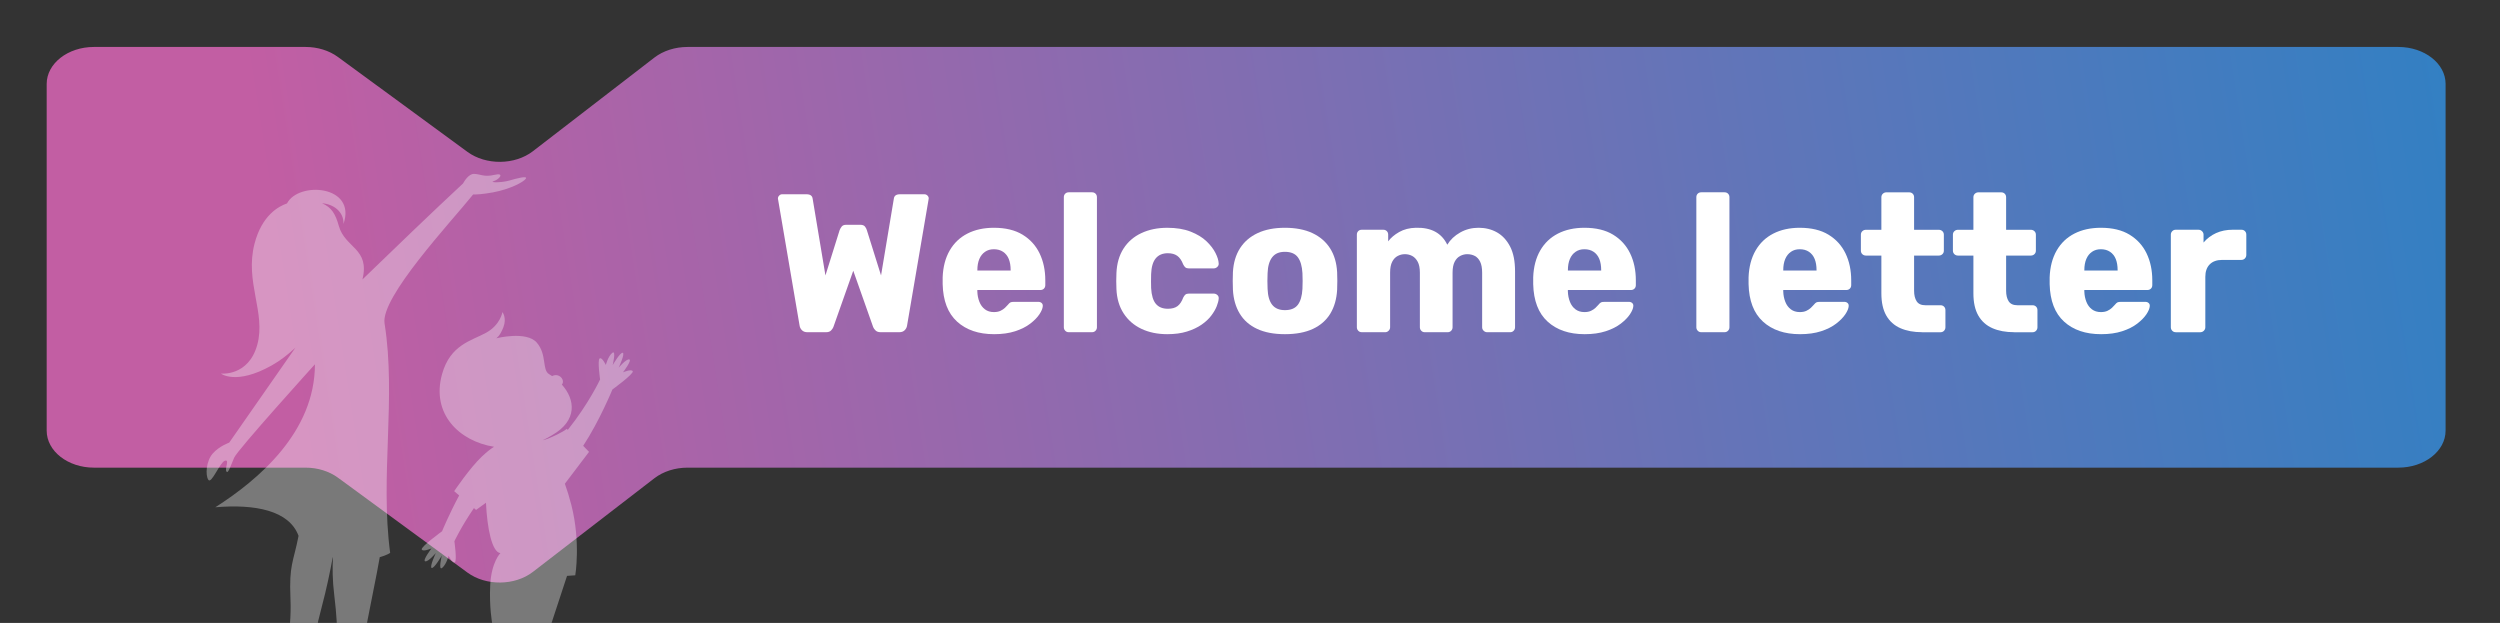
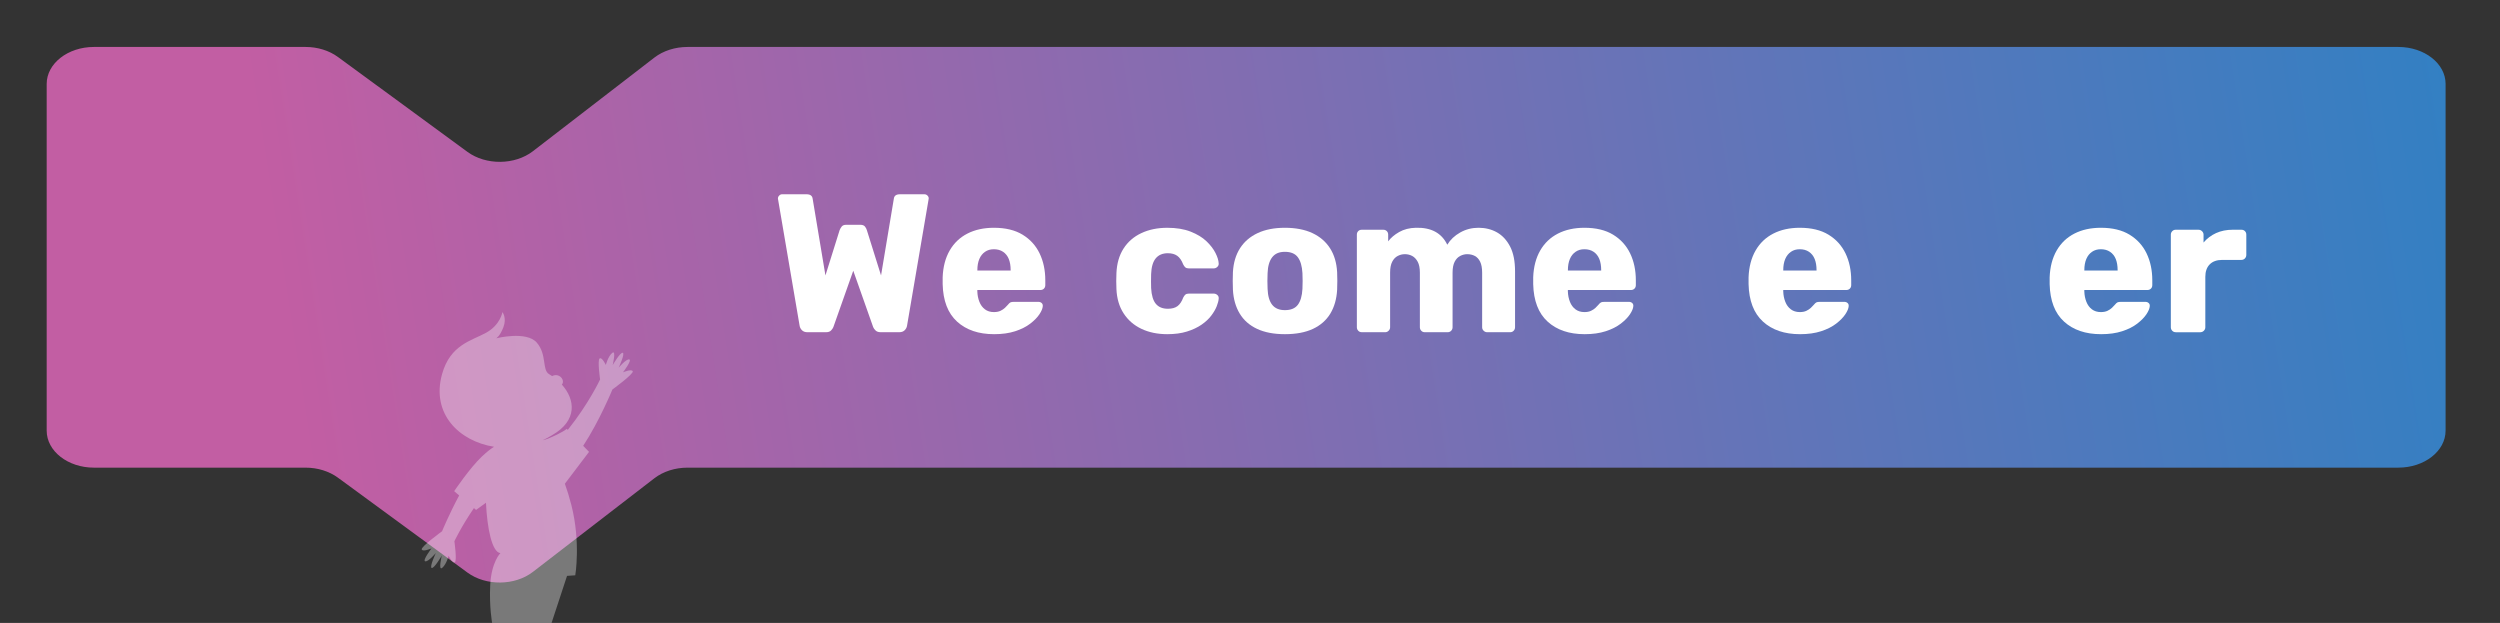
<svg xmlns="http://www.w3.org/2000/svg" id="Layer_1" viewBox="0 0 1432.17 356.87">
  <rect x="0" y="0" width="1432.17" height="356.87" fill="#333333" stroke="none" />
  <defs>
    <style>.cls-1{fill:url(#linear-gradient);}.cls-1,.cls-2,.cls-3{stroke-width:0px;}.cls-4{opacity:.34;}.cls-2{fill-rule:evenodd;}.cls-2,.cls-3{fill:#fff;}.cls-5{isolation:isolate;}</style>
    <linearGradient id="linear-gradient" x1="1409.56" y1="39.08" x2="170.23" y2="232.04" gradientUnits="userSpaceOnUse">
      <stop offset="0" stop-color="#3280c3" />
      <stop offset="1" stop-color="#c25ea3" />
    </linearGradient>
  </defs>
  <path class="cls-1" d="M1401,48.09v198.62c0,11.7-12.12,21.19-27.07,21.19H393.85c-7.11,0-13.93,2.19-18.99,6.09l-69.59,53.64c-10.35,7.97-26.89,8.14-37.49.37l-74.23-54.38c-5.02-3.67-11.63-5.72-18.5-5.72H53.81c-14.95,0-27.07-9.49-27.07-21.19V48.09c0-11.7,12.12-21.19,27.07-21.19h121.25c6.87,0,13.48,2.05,18.5,5.72l74.23,54.38c10.6,7.77,27.14,7.6,37.49-.37l69.59-53.64c5.06-3.9,11.88-6.09,18.99-6.09h980.08c14.95,0,27.07,9.49,27.07,21.19h0Z" />
  <g class="cls-5">
    <g class="cls-5">
      <path class="cls-3" d="M462.47,190.31c-1.28,0-2.3-.38-3.05-1.13-.75-.75-1.2-1.62-1.35-2.6l-12.3-72.13c-.08-.23-.11-.39-.11-.51v-.28c0-.6.24-1.15.73-1.64.49-.49,1.03-.73,1.64-.73h14c2.11,0,3.27.83,3.5,2.48l7.34,44.02,8.13-25.96c.23-.6.6-1.26,1.13-1.98.53-.71,1.39-1.07,2.6-1.07h8.13c1.28,0,2.18.36,2.71,1.07.53.72.86,1.37,1.02,1.98l8.13,25.96,7.34-44.02c.23-1.66,1.39-2.48,3.5-2.48h14c.68,0,1.26.25,1.75.73.49.49.73,1.04.73,1.64,0,.08-.02.17-.06.28-.04.11-.06.28-.06.51l-12.3,72.13c-.15.98-.6,1.84-1.35,2.6-.75.75-1.77,1.13-3.05,1.13h-10.72c-1.28,0-2.26-.34-2.94-1.02-.68-.68-1.13-1.32-1.35-1.92l-11.4-32.28-11.4,32.28c-.23.6-.66,1.24-1.3,1.92-.64.68-1.6,1.02-2.88,1.02h-10.72Z" />
      <path class="cls-3" d="M569.48,191.44c-8.88,0-15.95-2.41-21.22-7.22-5.27-4.81-8.01-11.96-8.24-21.45v-3.95c.23-5.94,1.56-11.04,4.01-15.3,2.44-4.25,5.83-7.49,10.16-9.71,4.33-2.22,9.39-3.33,15.18-3.33,6.62,0,12.1,1.32,16.42,3.95,4.33,2.64,7.58,6.21,9.76,10.72,2.18,4.52,3.27,9.67,3.27,15.46v2.71c0,.83-.26,1.51-.79,2.03-.53.53-1.2.79-2.03.79h-36.12v.79c.07,2.18.47,4.18,1.19,5.98.71,1.81,1.77,3.24,3.16,4.29,1.39,1.05,3.1,1.58,5.14,1.58,1.5,0,2.77-.24,3.78-.73,1.02-.49,1.86-1.05,2.54-1.69.68-.64,1.2-1.19,1.58-1.64.68-.83,1.22-1.33,1.64-1.52.41-.19,1.07-.28,1.98-.28h14c.75,0,1.37.23,1.86.68.49.45.69,1.05.62,1.81-.08,1.28-.72,2.82-1.92,4.63-1.2,1.81-2.95,3.59-5.25,5.36-2.3,1.77-5.18,3.22-8.64,4.35-3.46,1.13-7.49,1.69-12.08,1.69ZM559.89,154.98h19.08v-.23c0-2.48-.36-4.61-1.07-6.38-.72-1.77-1.81-3.14-3.27-4.12-1.47-.98-3.22-1.47-5.25-1.47s-3.65.49-5.08,1.47c-1.43.98-2.52,2.35-3.27,4.12-.75,1.77-1.13,3.89-1.13,6.38v.23Z" />
-       <path class="cls-3" d="M612.26,190.31c-.83,0-1.51-.28-2.03-.85-.53-.56-.79-1.22-.79-1.98v-74.5c0-.83.26-1.5.79-2.03s1.2-.79,2.03-.79h13.32c.83,0,1.5.26,2.03.79.53.53.79,1.2.79,2.03v74.5c0,.75-.26,1.41-.79,1.98-.53.56-1.2.85-2.03.85h-13.32Z" />
-       <path class="cls-3" d="M668.7,191.44c-5.57,0-10.5-1.02-14.79-3.05s-7.7-4.98-10.22-8.86c-2.52-3.87-3.89-8.52-4.12-13.94-.08-1.2-.11-2.73-.11-4.57s.04-3.37.11-4.57c.23-5.49,1.58-10.18,4.06-14.05,2.48-3.88,5.89-6.83,10.22-8.86,4.33-2.03,9.27-3.05,14.84-3.05,5.19,0,9.65.73,13.38,2.2,3.73,1.47,6.73,3.29,9.03,5.47,2.29,2.18,4.02,4.42,5.19,6.72,1.17,2.3,1.79,4.31,1.86,6.04.07.75-.19,1.41-.79,1.98-.6.56-1.28.85-2.03.85h-14.34c-.83,0-1.47-.19-1.92-.56-.45-.38-.87-.94-1.24-1.69-.9-2.33-2.05-3.99-3.44-4.97-1.39-.98-3.18-1.47-5.36-1.47-3.01,0-5.32.98-6.94,2.93-1.62,1.96-2.5,4.97-2.65,9.03-.08,3.01-.08,5.68,0,8.01.23,4.14,1.13,7.15,2.71,9.03,1.58,1.88,3.88,2.82,6.89,2.82,2.33,0,4.18-.51,5.53-1.52,1.35-1.02,2.44-2.65,3.27-4.91.38-.75.79-1.32,1.24-1.69.45-.38,1.09-.56,1.92-.56h14.34c.75,0,1.43.26,2.03.79.6.53.86,1.2.79,2.03-.08,1.21-.45,2.67-1.13,4.4-.68,1.73-1.73,3.54-3.16,5.42-1.43,1.88-3.29,3.61-5.59,5.19-2.3,1.58-5.06,2.88-8.3,3.89-3.24,1.02-7,1.52-11.29,1.52Z" />
+       <path class="cls-3" d="M668.7,191.44c-5.57,0-10.5-1.02-14.79-3.05s-7.7-4.98-10.22-8.86c-2.52-3.87-3.89-8.52-4.12-13.94-.08-1.2-.11-2.73-.11-4.57s.04-3.37.11-4.57c.23-5.49,1.58-10.18,4.06-14.05,2.48-3.88,5.89-6.83,10.22-8.86,4.33-2.03,9.27-3.05,14.84-3.05,5.19,0,9.65.73,13.38,2.2,3.73,1.47,6.73,3.29,9.03,5.47,2.29,2.18,4.02,4.42,5.19,6.72,1.17,2.3,1.79,4.31,1.86,6.04.07.75-.19,1.41-.79,1.98-.6.56-1.28.85-2.03.85h-14.34c-.83,0-1.47-.19-1.92-.56-.45-.38-.87-.94-1.24-1.69-.9-2.33-2.05-3.99-3.44-4.97-1.39-.98-3.18-1.47-5.36-1.47-3.01,0-5.32.98-6.94,2.93-1.62,1.96-2.5,4.97-2.65,9.03-.08,3.01-.08,5.68,0,8.01.23,4.14,1.13,7.15,2.71,9.03,1.58,1.88,3.88,2.82,6.89,2.82,2.33,0,4.18-.51,5.53-1.52,1.35-1.02,2.44-2.65,3.27-4.91.38-.75.79-1.32,1.24-1.69.45-.38,1.09-.56,1.92-.56h14.34c.75,0,1.43.26,2.03.79.6.53.86,1.2.79,2.03-.08,1.21-.45,2.67-1.13,4.4-.68,1.73-1.73,3.54-3.16,5.42-1.43,1.88-3.29,3.61-5.59,5.19-2.3,1.58-5.06,2.88-8.3,3.89-3.24,1.02-7,1.52-11.29,1.52" />
      <path class="cls-3" d="M736.09,191.44c-6.32,0-11.65-1.02-15.97-3.05-4.33-2.03-7.64-4.95-9.93-8.75-2.3-3.8-3.59-8.33-3.89-13.6-.08-1.5-.11-3.22-.11-5.14s.04-3.59.11-5.02c.3-5.34,1.65-9.89,4.06-13.66,2.41-3.76,5.77-6.66,10.1-8.69,4.33-2.03,9.54-3.05,15.63-3.05s11.42,1.02,15.75,3.05c4.33,2.03,7.69,4.93,10.1,8.69,2.41,3.76,3.76,8.32,4.06,13.66.07,1.43.11,3.1.11,5.02s-.04,3.63-.11,5.14c-.3,5.27-1.6,9.8-3.89,13.6-2.3,3.8-5.61,6.72-9.93,8.75-4.33,2.03-9.69,3.05-16.08,3.05ZM736.09,177.67c3.39,0,5.85-1.02,7.39-3.05,1.54-2.03,2.43-5.08,2.65-9.14.07-1.13.11-2.63.11-4.51s-.04-3.39-.11-4.52c-.23-3.99-1.11-7.02-2.65-9.09-1.54-2.07-4.01-3.1-7.39-3.1s-5.66,1.04-7.28,3.1c-1.62,2.07-2.5,5.1-2.65,9.09-.08,1.13-.11,2.64-.11,4.52s.04,3.39.11,4.51c.15,4.06,1.03,7.11,2.65,9.14,1.62,2.03,4.04,3.05,7.28,3.05Z" />
      <path class="cls-3" d="M780.12,190.31c-.83,0-1.51-.28-2.03-.85-.53-.56-.79-1.22-.79-1.98v-53.05c0-.83.26-1.5.79-2.03s1.2-.79,2.03-.79h12.3c.83,0,1.5.26,2.03.79.53.53.79,1.2.79,2.03v3.84c1.5-2.03,3.61-3.82,6.32-5.36,2.71-1.54,5.91-2.35,9.59-2.43,8.73-.23,14.71,3.01,17.95,9.71,1.73-2.86,4.19-5.19,7.39-7,3.2-1.81,6.72-2.71,10.55-2.71s7.43.88,10.55,2.65c3.12,1.77,5.62,4.48,7.51,8.13,1.88,3.65,2.82,8.37,2.82,14.17v32.06c0,.75-.26,1.41-.79,1.98-.53.56-1.2.85-2.03.85h-13.09c-.83,0-1.52-.28-2.09-.85s-.85-1.22-.85-1.98v-31.27c0-2.63-.38-4.72-1.13-6.26-.75-1.54-1.77-2.65-3.05-3.33-1.28-.68-2.75-1.02-4.4-1.02-1.35,0-2.69.34-4.01,1.02-1.32.68-2.37,1.79-3.16,3.33-.79,1.54-1.19,3.63-1.19,6.26v31.27c0,.75-.26,1.41-.79,1.98-.53.56-1.21.85-2.03.85h-13.09c-.83,0-1.51-.28-2.03-.85-.53-.56-.79-1.22-.79-1.98v-31.27c0-2.63-.41-4.72-1.24-6.26-.83-1.54-1.88-2.65-3.16-3.33-1.28-.68-2.67-1.02-4.18-1.02s-2.8.34-4.12,1.02c-1.32.68-2.37,1.79-3.16,3.33-.79,1.54-1.19,3.59-1.19,6.15v31.38c0,.75-.28,1.41-.85,1.98s-1.22.85-1.98.85h-13.43Z" />
      <path class="cls-3" d="M907.78,191.44c-8.88,0-15.95-2.41-21.22-7.22-5.27-4.81-8.01-11.96-8.24-21.45v-3.95c.23-5.94,1.56-11.04,4.01-15.3,2.44-4.25,5.83-7.49,10.16-9.71,4.33-2.22,9.39-3.33,15.18-3.33,6.62,0,12.1,1.32,16.42,3.95,4.33,2.64,7.58,6.21,9.76,10.72,2.18,4.52,3.27,9.67,3.27,15.46v2.71c0,.83-.26,1.51-.79,2.03-.53.53-1.2.79-2.03.79h-36.12v.79c.07,2.18.47,4.18,1.19,5.98.71,1.81,1.77,3.24,3.16,4.29,1.39,1.05,3.1,1.58,5.14,1.58,1.5,0,2.77-.24,3.78-.73,1.02-.49,1.86-1.05,2.54-1.69.68-.64,1.2-1.19,1.58-1.64.68-.83,1.22-1.33,1.64-1.52.41-.19,1.07-.28,1.98-.28h14c.75,0,1.37.23,1.86.68.49.45.7,1.05.62,1.81-.08,1.28-.72,2.82-1.92,4.63-1.21,1.81-2.95,3.59-5.25,5.36-2.3,1.77-5.17,3.22-8.64,4.35-3.46,1.13-7.49,1.69-12.08,1.69ZM898.19,154.98h19.08v-.23c0-2.48-.36-4.61-1.07-6.38-.72-1.77-1.81-3.14-3.27-4.12-1.47-.98-3.22-1.47-5.25-1.47s-3.65.49-5.08,1.47c-1.43.98-2.52,2.35-3.27,4.12-.75,1.77-1.13,3.89-1.13,6.38v.23Z" />
-       <path class="cls-3" d="M974.6,190.31c-.83,0-1.51-.28-2.03-.85-.53-.56-.79-1.22-.79-1.98v-74.5c0-.83.26-1.5.79-2.03s1.2-.79,2.03-.79h13.32c.83,0,1.51.26,2.03.79.53.53.79,1.2.79,2.03v74.5c0,.75-.26,1.41-.79,1.98-.53.56-1.21.85-2.03.85h-13.32Z" />
      <path class="cls-3" d="M1031.16,191.44c-8.88,0-15.96-2.41-21.22-7.22-5.27-4.81-8.01-11.96-8.24-21.45v-3.95c.23-5.94,1.56-11.04,4.01-15.3,2.44-4.25,5.83-7.49,10.16-9.71,4.33-2.22,9.39-3.33,15.18-3.33,6.62,0,12.1,1.32,16.42,3.95,4.33,2.64,7.58,6.21,9.76,10.72,2.18,4.52,3.27,9.67,3.27,15.46v2.71c0,.83-.26,1.51-.79,2.03s-1.2.79-2.03.79h-36.12v.79c.07,2.18.47,4.18,1.19,5.98.71,1.81,1.77,3.24,3.16,4.29,1.39,1.05,3.1,1.58,5.14,1.58,1.5,0,2.76-.24,3.78-.73,1.02-.49,1.86-1.05,2.54-1.69.68-.64,1.2-1.19,1.58-1.64.68-.83,1.22-1.33,1.64-1.52.41-.19,1.07-.28,1.98-.28h14c.75,0,1.37.23,1.86.68.49.45.7,1.05.62,1.81-.08,1.28-.72,2.82-1.92,4.63-1.21,1.81-2.96,3.59-5.25,5.36-2.3,1.77-5.17,3.22-8.64,4.35-3.46,1.13-7.49,1.69-12.08,1.69ZM1021.56,154.98h19.08v-.23c0-2.48-.36-4.61-1.07-6.38-.72-1.77-1.81-3.14-3.27-4.12-1.47-.98-3.22-1.47-5.25-1.47s-3.65.49-5.08,1.47c-1.43.98-2.52,2.35-3.27,4.12-.75,1.77-1.13,3.89-1.13,6.38v.23Z" />
-       <path class="cls-3" d="M1101.14,190.31c-4.82,0-8.97-.77-12.47-2.31-3.5-1.54-6.19-3.95-8.07-7.22-1.88-3.27-2.82-7.51-2.82-12.7v-21.67h-8.8c-.83,0-1.52-.26-2.09-.79-.56-.53-.85-1.2-.85-2.03v-9.14c0-.83.28-1.5.85-2.03.56-.53,1.26-.79,2.09-.79h8.8v-18.63c0-.83.28-1.5.85-2.03.56-.53,1.22-.79,1.98-.79h13.09c.83,0,1.5.26,2.03.79.53.53.79,1.2.79,2.03v18.63h14.11c.83,0,1.52.26,2.09.79.56.53.85,1.2.85,2.03v9.14c0,.83-.28,1.51-.85,2.03-.56.53-1.26.79-2.09.79h-14.11v20.09c0,2.56.49,4.59,1.47,6.1.98,1.51,2.63,2.26,4.97,2.26h8.69c.83,0,1.5.26,2.03.79.53.53.79,1.21.79,2.03v9.82c0,.75-.26,1.41-.79,1.98-.53.56-1.21.85-2.03.85h-10.5Z" />
-       <path class="cls-3" d="M1153.86,190.31c-4.82,0-8.97-.77-12.47-2.31-3.5-1.54-6.19-3.95-8.07-7.22-1.88-3.27-2.82-7.51-2.82-12.7v-21.67h-8.8c-.83,0-1.52-.26-2.09-.79-.56-.53-.85-1.2-.85-2.03v-9.14c0-.83.28-1.5.85-2.03.56-.53,1.26-.79,2.09-.79h8.8v-18.63c0-.83.28-1.5.85-2.03.56-.53,1.22-.79,1.98-.79h13.09c.83,0,1.5.26,2.03.79.53.53.79,1.2.79,2.03v18.63h14.11c.83,0,1.52.26,2.09.79.56.53.85,1.2.85,2.03v9.14c0,.83-.28,1.51-.85,2.03-.56.53-1.26.79-2.09.79h-14.11v20.09c0,2.56.49,4.59,1.47,6.1.98,1.51,2.63,2.26,4.97,2.26h8.69c.83,0,1.5.26,2.03.79.53.53.79,1.21.79,2.03v9.82c0,.75-.26,1.41-.79,1.98-.53.56-1.21.85-2.03.85h-10.5Z" />
      <path class="cls-3" d="M1203.64,191.44c-8.88,0-15.96-2.41-21.22-7.22-5.27-4.81-8.01-11.96-8.24-21.45v-3.95c.23-5.94,1.56-11.04,4.01-15.3,2.44-4.25,5.83-7.49,10.16-9.71,4.33-2.22,9.39-3.33,15.18-3.33,6.62,0,12.1,1.32,16.42,3.95,4.33,2.64,7.58,6.21,9.76,10.72,2.18,4.52,3.27,9.67,3.27,15.46v2.71c0,.83-.26,1.51-.79,2.03s-1.2.79-2.03.79h-36.12v.79c.07,2.18.47,4.18,1.19,5.98.71,1.81,1.77,3.24,3.16,4.29,1.39,1.05,3.1,1.58,5.14,1.58,1.5,0,2.76-.24,3.78-.73,1.02-.49,1.86-1.05,2.54-1.69.68-.64,1.2-1.19,1.58-1.64.68-.83,1.22-1.33,1.64-1.52.41-.19,1.07-.28,1.98-.28h14c.75,0,1.37.23,1.86.68.49.45.7,1.05.62,1.81-.08,1.28-.72,2.82-1.92,4.63-1.21,1.81-2.96,3.59-5.25,5.36-2.3,1.77-5.17,3.22-8.64,4.35-3.46,1.13-7.49,1.69-12.08,1.69ZM1194.04,154.98h19.08v-.23c0-2.48-.36-4.61-1.07-6.38-.72-1.77-1.81-3.14-3.27-4.12-1.47-.98-3.22-1.47-5.25-1.47s-3.65.49-5.08,1.47c-1.43.98-2.52,2.35-3.27,4.12-.75,1.77-1.13,3.89-1.13,6.38v.23Z" />
      <path class="cls-3" d="M1246.42,190.31c-.83,0-1.51-.28-2.03-.85-.53-.56-.79-1.22-.79-1.98v-53.05c0-.75.26-1.41.79-1.97.53-.56,1.2-.85,2.03-.85h12.98c.83,0,1.52.28,2.09.85s.85,1.22.85,1.97v4.52c1.96-2.33,4.35-4.14,7.17-5.42,2.82-1.28,6-1.92,9.54-1.92h4.97c.83,0,1.5.26,2.03.79.53.53.79,1.2.79,2.03v11.63c0,.75-.26,1.41-.79,1.98-.53.56-1.2.85-2.03.85h-10.95c-3.09,0-5.48.85-7.17,2.54-1.69,1.69-2.54,4.08-2.54,7.17v28.9c0,.75-.28,1.41-.85,1.98s-1.26.85-2.09.85h-14Z" />
    </g>
  </g>
  <g class="cls-4">
    <path class="cls-2" d="M323.59,277.1c1.3,3.59,2.58,7.69,3.75,12.3,5.41,21.39,2.21,40.17,2.21,40.17l-4.71.33-11.22,34.11-1.91-.43-6.97,39.21c3.65,1.09,5.41,2.85,9.31,5.51.67.46,1.6-.13,1.8-.01,4.76,2.76,1.4,4.7-11.27,3.85-13.11-.88-13.36.87-13.28-3.28-2.18-.1-5.75-.94-10.77-2.68-13.02-4.52-13.15-2.51-11.76-7.28,1.39-4.77,4.65-3.82,6.44-13.19,1.07-5.6,5.26-18.72,8.46-28.36l-1.73-.39s-1.74-9.28-1.11-21.8c.67-13.27,5.84-18.3,5.84-18.3-4.87-.49-7.63-14.49-8.27-28.85l-5.68,4.1-1.22-1.04c-7.34,10.72-11.2,19-11.2,19,0,0,1.61,11.15.25,12.05-1.37.9-3.55-3.75-3.55-3.75,0,0-1.2,4.84-3.65,6.91-2.45,2.07-.26-7.01-.26-7.01,0,0-4.33,7.5-5.78,7.09-1.45-.42,2.35-8.53,2.35-8.53,0,0-4.34,5.14-6.08,4.73-1.73-.41,3.6-7.39,3.6-7.39,0,0-4.91,2.11-5.59.62-.68-1.49,11.65-10.45,11.65-10.45,0,0,4-9.74,9.8-20.52l-2.86-2.45s8.95-13.3,15.86-19.83c3.15-2.97,5.43-4.65,6.98-5.59-20.05-3.22-36.11-18.91-29.77-41.66,4.71-16.88,16.93-19.1,25.2-23.65,8.26-4.55,9.37-11.85,9.37-11.85,0,0,2.62,3.31.55,8.68-2.07,5.37-4.13,6.34-4.13,6.34,0,0,17.36-4.41,23.28,2.48,5.92,6.89,2.89,15.57,7.02,18.04.6.36,1.18.73,1.75,1.12.38-.22,2.33-1.21,4.39.12,1.76,1.13,2.41,3.41,1.19,4.75,7.7,8.57,9.06,20.58-5.56,28.96-1.76,1.11-3.58,2.08-5.43,2.93,1.14-.26,2.2-.58,3.15-.97,8.09-3.33,10.67-5.56,10.67-5.56l.56.58c12.06-15.04,18.51-28.87,18.51-28.87,0,0-1.61-11.15-.25-12.05,1.37-.9,3.55,3.75,3.55,3.75,0,0,1.2-4.84,3.65-6.91,2.45-2.07.26,7.01.26,7.01,0,0,4.33-7.5,5.78-7.08,1.45.42-2.35,8.53-2.35,8.53,0,0,4.34-5.14,6.08-4.73,1.73.41-3.6,7.39-3.6,7.39,0,0,4.91-2.11,5.59-.62.68,1.49-11.65,10.45-11.65,10.45,0,0-7.43,18.1-16.74,32.27l3.35,3.46-13.84,18.26ZM294.25,373.76l-11.11,23.44c3.23,2.01,4.47,4.17,7.52,7.77.29.34.75.4,1.13.4.94-2.63,2.8-4.29,2.23-11.59-.31-4.02-.11-12.07.22-20.02Z" />
-     <path class="cls-2" d="M169.23,199.17l-37.93,54.4s-5.69,1.97-9.45,6.26c-3.76,4.3-4.3,12.35-2.51,15.03,1.79,2.68,6.62-10.02,9.49-10.92,2.86-.9-.14,4.21.83,6.07.98,1.86,2.48-3.28,4.52-7.89,2.04-4.61,46.23-53.43,46.23-53.43.01,38.83-32.38,66.15-57.06,81.91,22.78-1.93,42.32,1.81,47.68,16.39-3,15.29-5.46,16.48-4.64,35.71.92,21.47-4.26,35.21-4.26,35.21,0,0-6.05-.02-5.7,7.7.35,7.71,3.99,4.88,4.88,12.68.89,7.8-3.01,9.84-1.51,16.58,1.51,6.74,17.02,6.29,19.41,5.32,2.39-.97-3.01-3.63-3.9-6.83-.89-3.19,3.73-14.72,4.75-29,1.02-14.28-2.06-13,4.22-36.55,2.77-10.38,4.85-20.44,6.31-28.45l.14.04c-.34,5.88-.28,13.09.73,21.33,2.84,23.28,1.45,32.83.31,36.83-1.14,4.01-6.1,3.25-6.4,9.88-.3,6.63,2.7,5.25,3.95,11.93,1.24,6.68-4.48,17.96-1.08,21,3.4,3.04,16.47,4.47,18.61,1.97,2.15-2.51-4.65-4.65-4.65-9.31s6.46-17.07,5.17-29.67c-1.21-11.77,6.28-41.62,10.18-64.17,4.11-1.13,5.96-2.45,5.96-2.45-5.85-44.18,3.56-88.75-3.21-131.45-2.38-14.99,37.9-57.92,50.75-73.89,1.8.06,5.25-.08,11.2-1.16,9.92-1.8,17.81-6.01,18.98-7.88,1.17-1.88-5.27-.15-9.57,1.1-4.3,1.25-11.85,1.22-8.76.28,3.1-.93,6.49-5.03.36-3.57-6.13,1.46-8.2-.55-11.79-.55-2.92,0-5.39,3.99-6.22,5.49-17.08,15.86-40.65,38.55-57.62,54.98,4.41-17.81-9.93-17.96-13.49-30.55-2.02-7.14-4.17-10.65-9.62-13.09,6.3.43,12.53,4.72,12.25,11.86,7.7-22.21-25.78-24.59-32.35-11.76-4.74,1.59-14.37,6.75-18.6,23.02-5.72,22.01,6.61,39.56,1.58,57.9-5.03,18.34-20.86,16.54-20.86,16.54,0,0,8.63,6.83,29.13-4.67,4.97-2.79,9.51-6.36,13.54-10.16" />
  </g>
</svg>